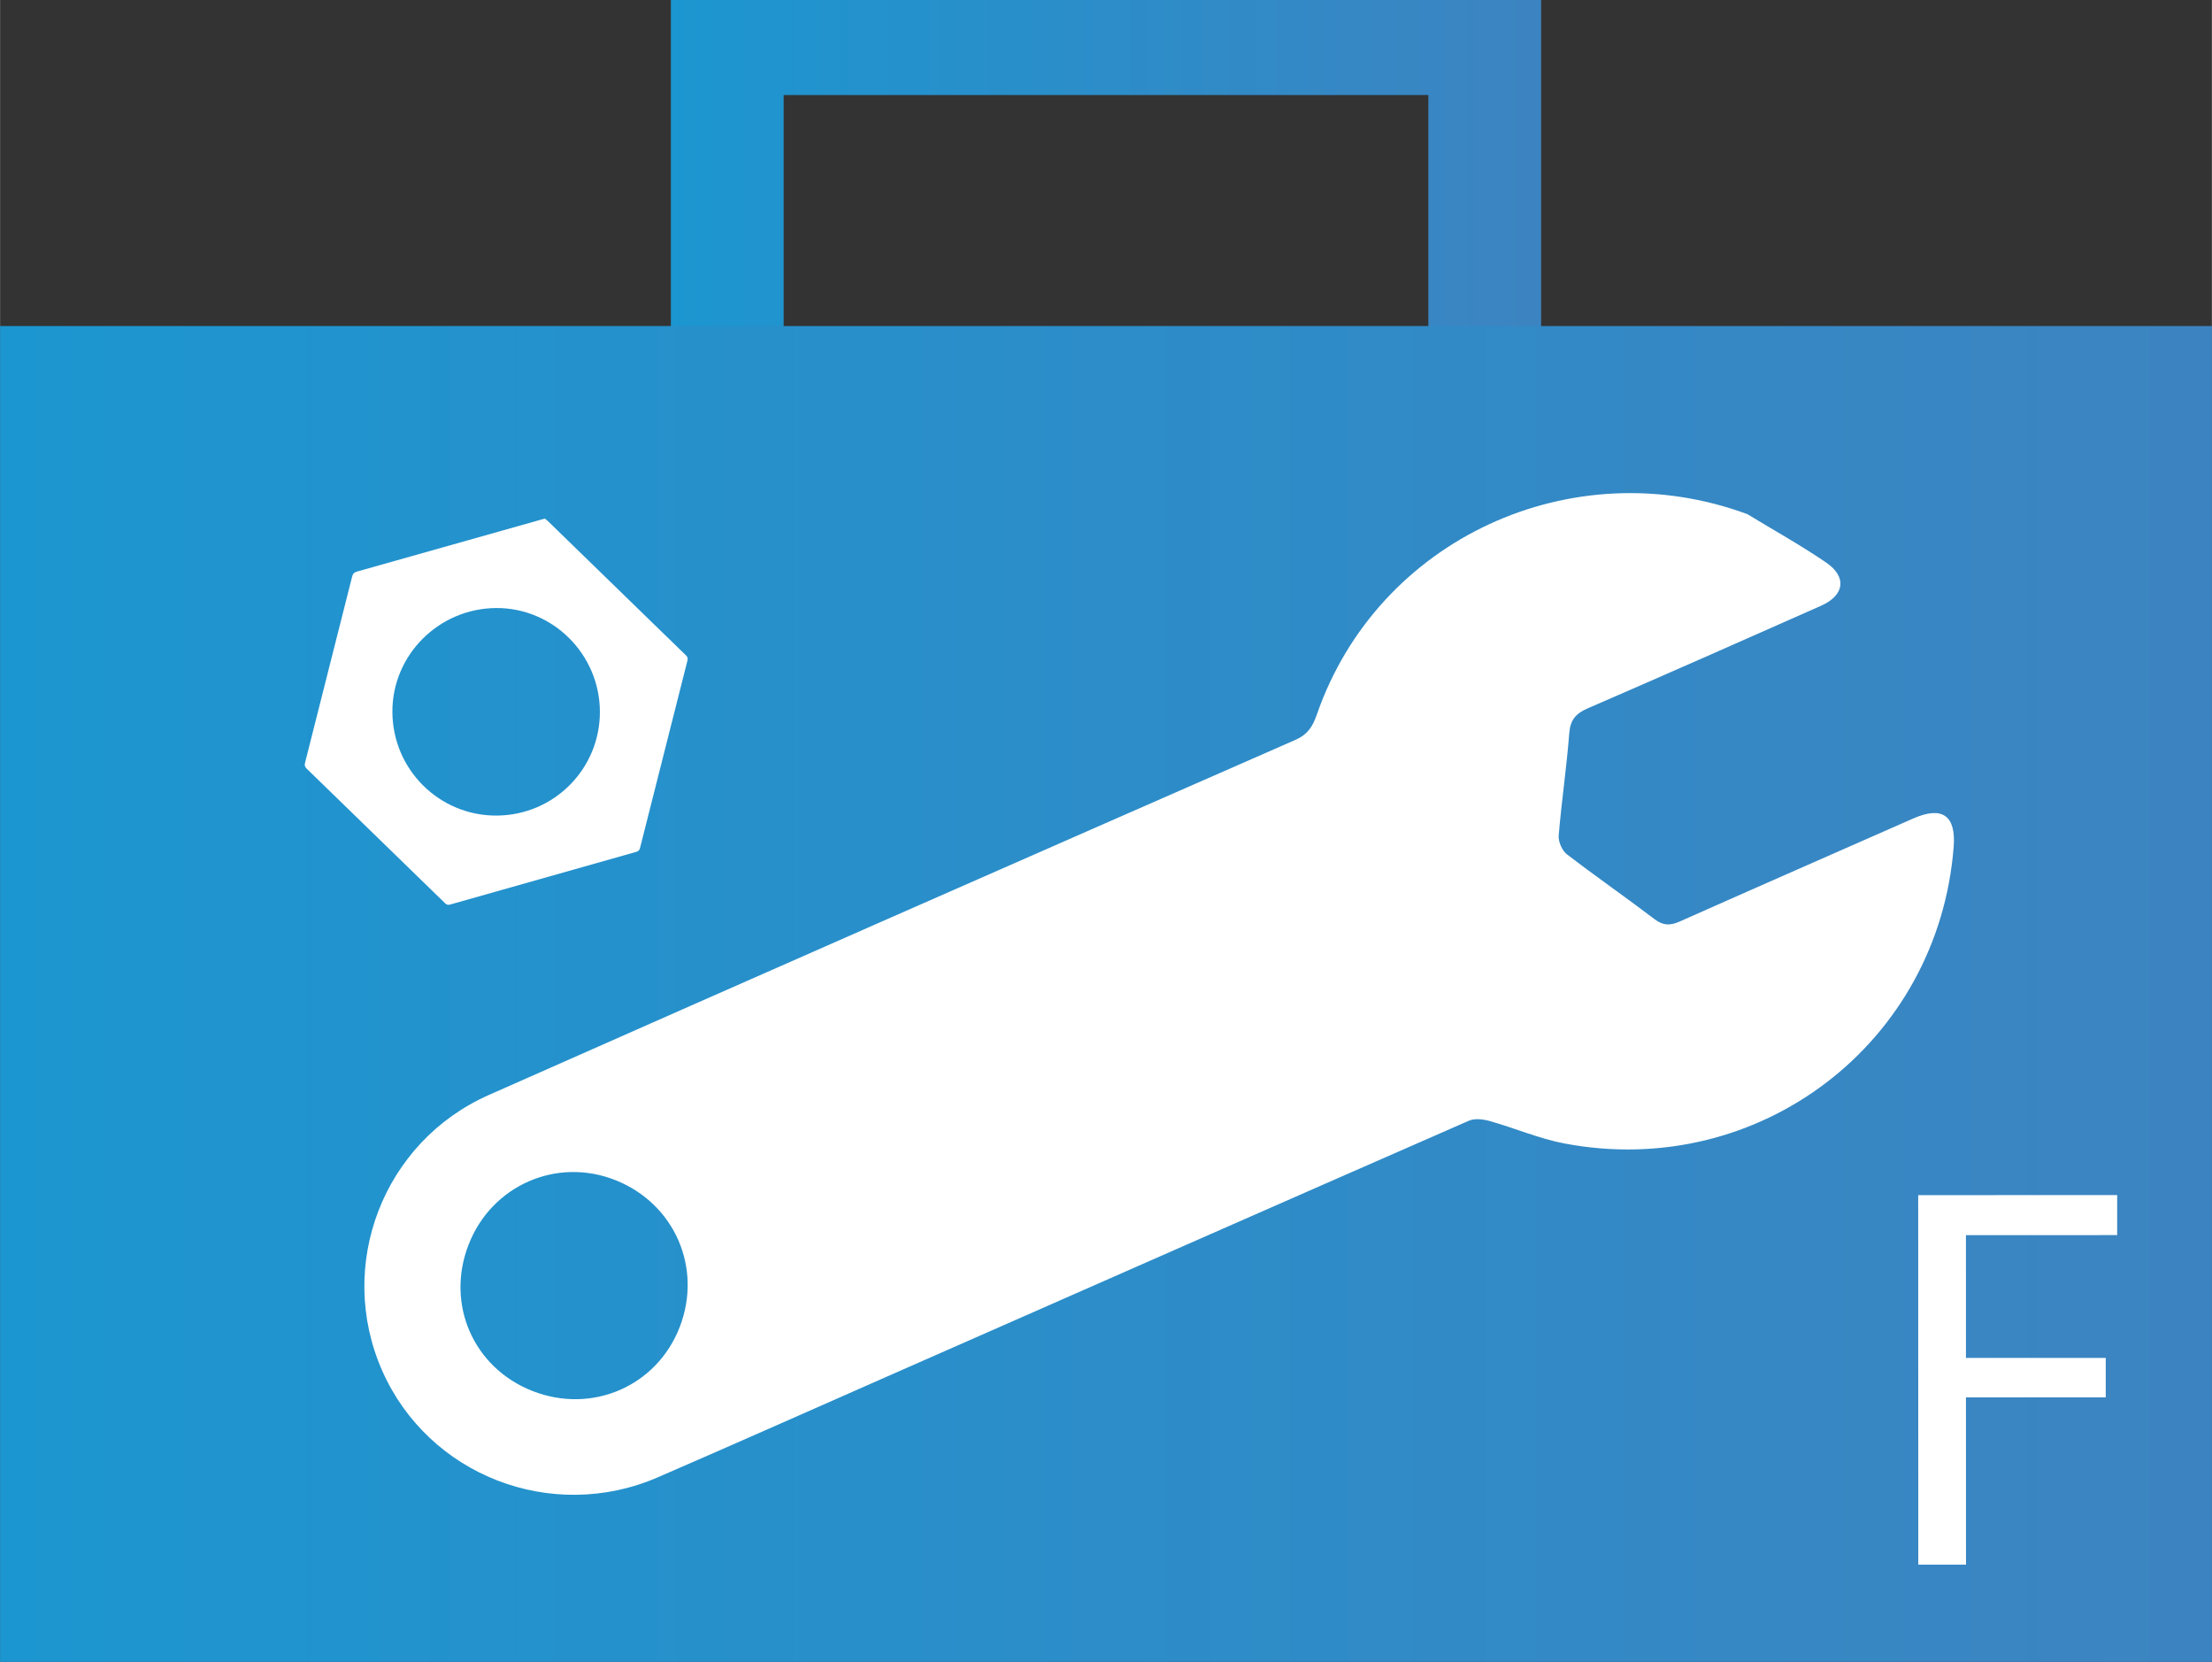
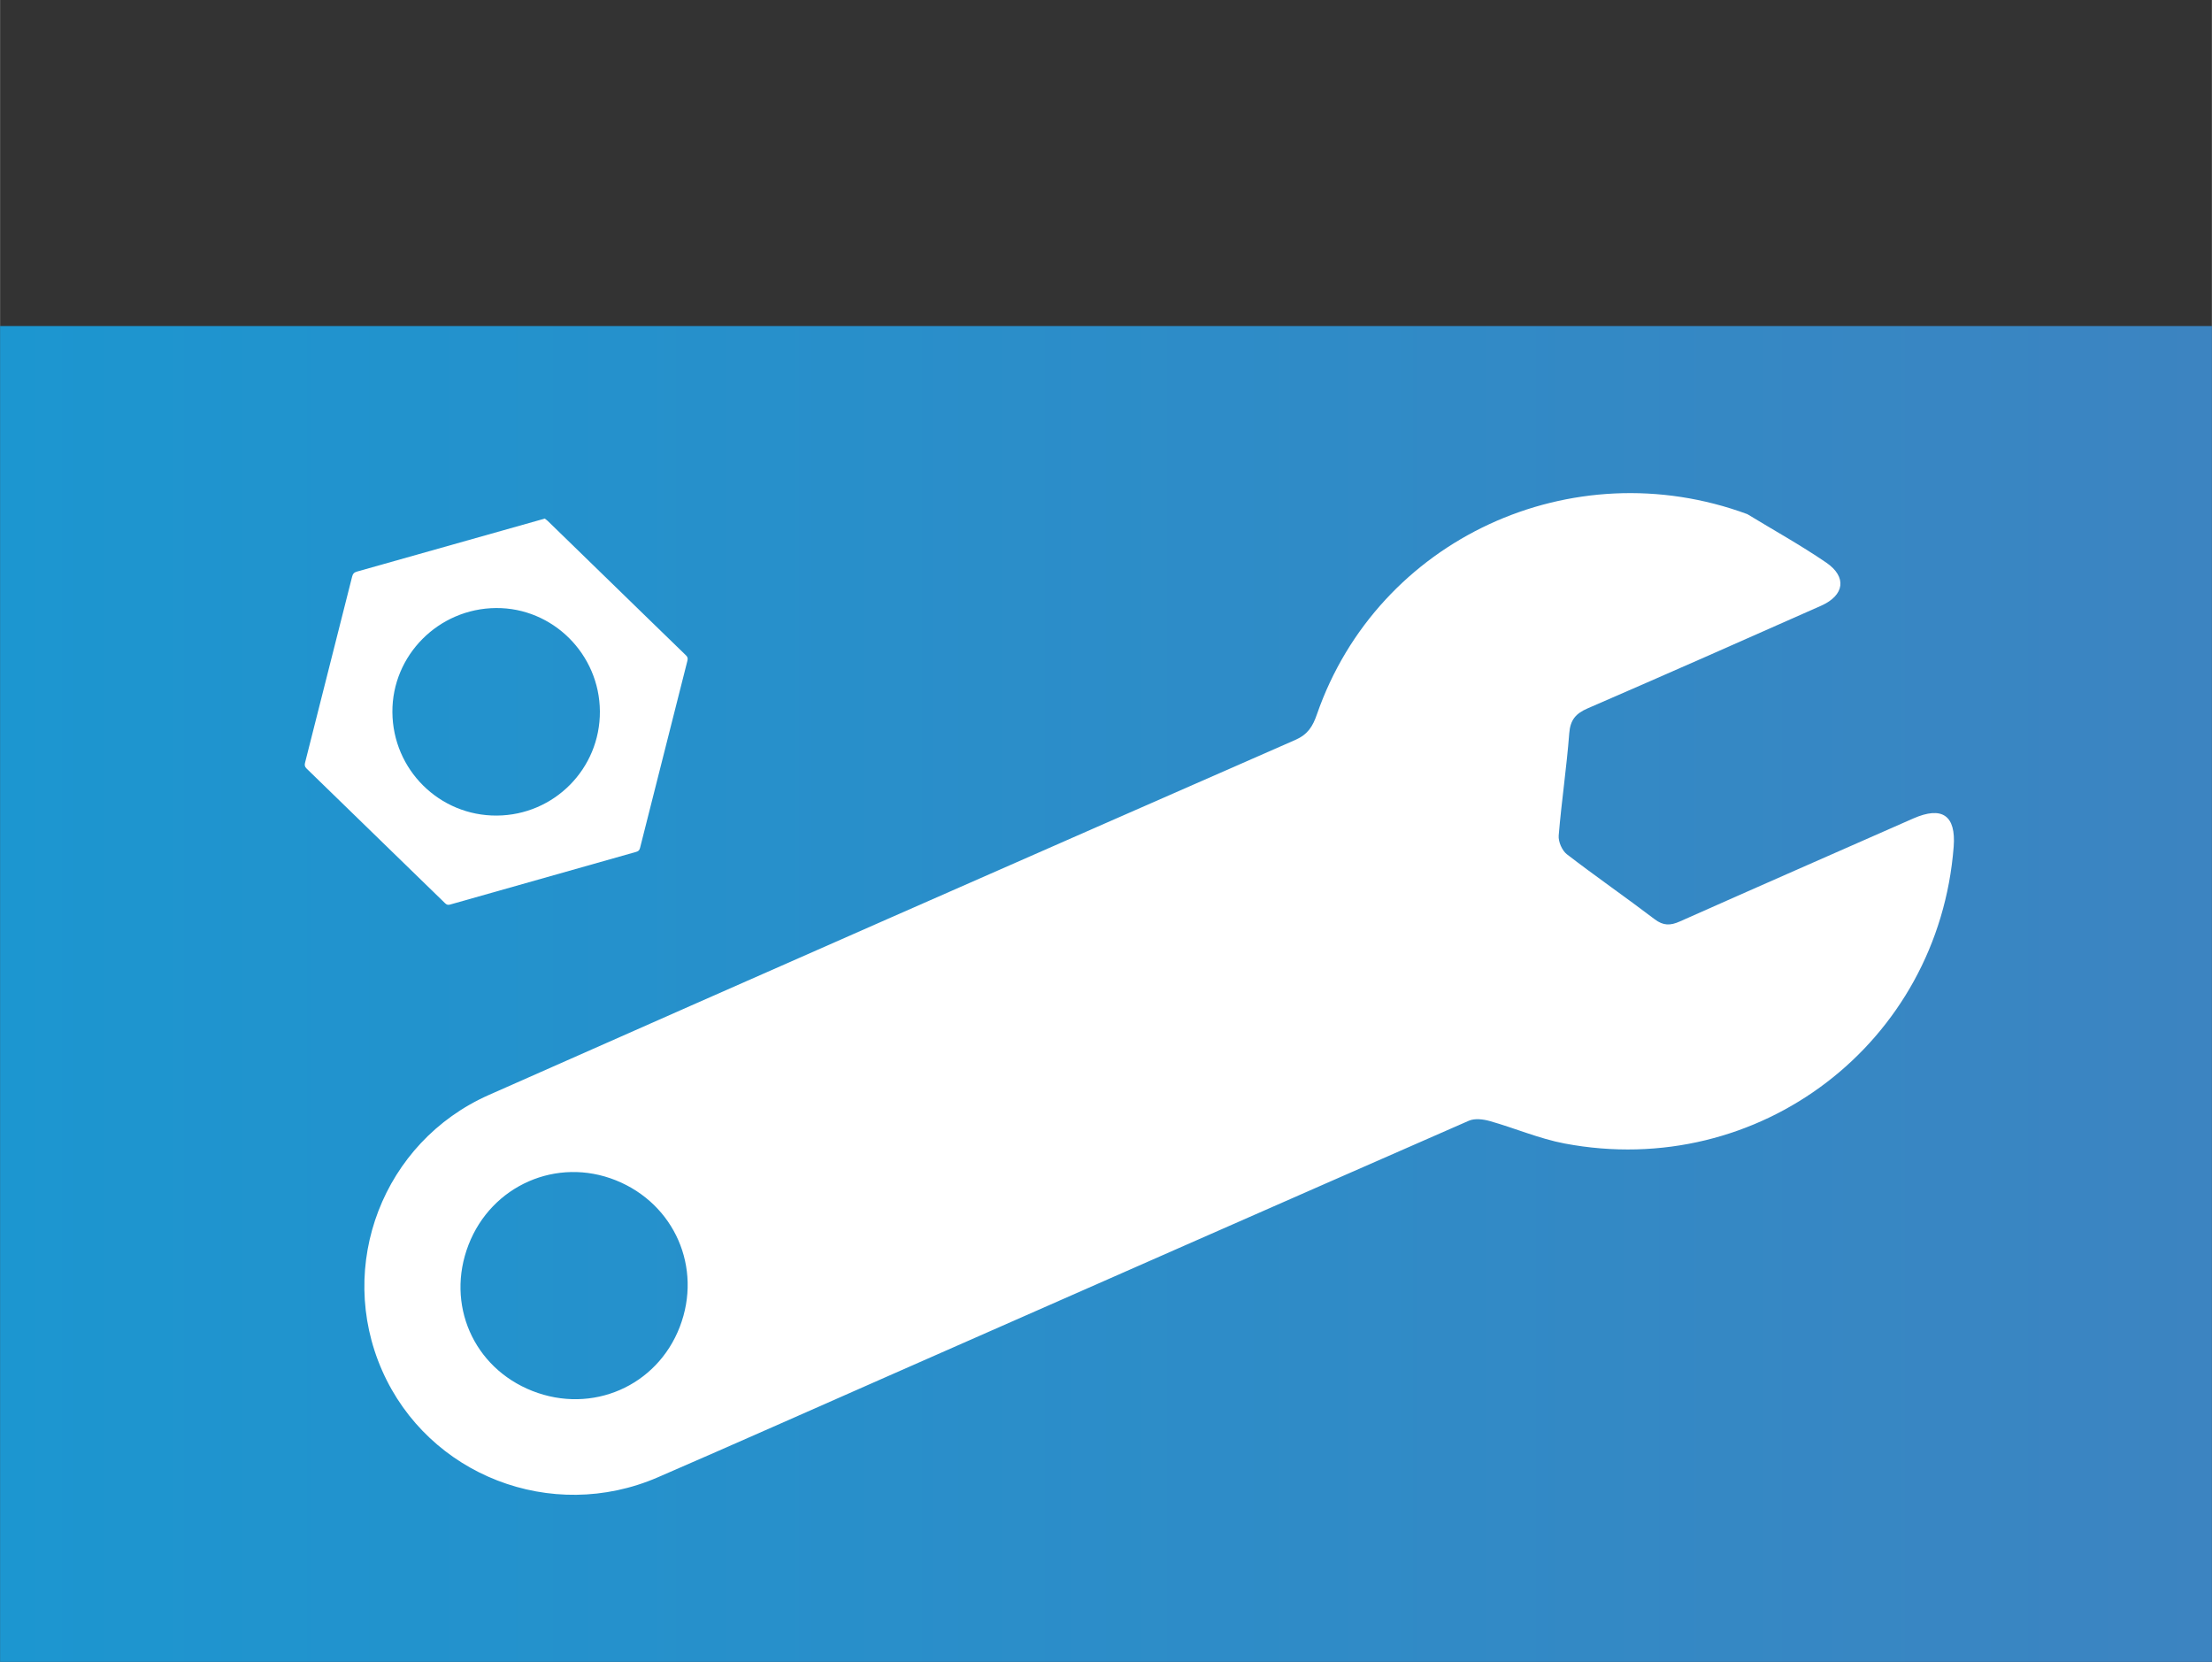
<svg xmlns="http://www.w3.org/2000/svg" xmlns:xlink="http://www.w3.org/1999/xlink" id="Calque_1" data-name="Calque 1" width="69.24cm" height="52.01cm" viewBox="0 0 1962.69 1474.4">
  <rect x="0" y="0" width="1962.69" height="1474.4" fill="#333333" stroke="none" />
  <defs>
    <linearGradient id="Dégradé_sans_nom_2" data-name="Dégradé sans nom 2" x1="595.22" y1="159.91" x2="1367.47" y2="159.91" gradientUnits="userSpaceOnUse">
      <stop offset="0" stop-color="#1c96d0" />
      <stop offset="1" stop-color="#3c84c1" />
      <stop offset="1" stop-color="#386aae" />
    </linearGradient>
    <linearGradient id="Dégradé_sans_nom_2-2" data-name="Dégradé sans nom 2" x1="0" y1="881.82" x2="1962.69" y2="881.82" xlink:href="#Dégradé_sans_nom_2" />
  </defs>
-   <polygon points="595.22 0 595.22 319.82 695.31 319.82 695.31 84.31 1267.38 84.31 1267.38 319.82 1367.47 319.82 1367.47 0 595.22 0" style="fill: url(#Dégradé_sans_nom_2); stroke-width: 0px;" />
  <rect y="289.25" width="1962.69" height="1185.15" style="fill: url(#Dégradé_sans_nom_2-2); stroke-width: 0px;" />
  <path d="M1550.4,456.12c23.4,14.23,47.42,27.55,70,42.97,18.64,12.74,16.29,29.07-4.49,38.3-68.94,30.6-137.94,61.06-207.15,91.05-10.54,4.57-15.44,10.18-16.35,22.17-2.32,30.26-6.85,60.36-9.36,90.61-.45,5.44,2.97,13.36,7.27,16.67,25.56,19.7,52.14,38.05,77.82,57.6,7.76,5.9,14,5.75,22.41,2.01,68.92-30.66,138.01-60.92,207.04-91.33,25.73-11.33,38.1-2.74,35.95,25.03-13.47,174.17-172.63,295.93-345.24,263.29-22.56-4.27-44.12-13.64-66.35-19.9-5.84-1.65-13.4-2.59-18.62-.3-171.85,75.23-343.51,150.9-515.21,226.48-68.15,30-136.18,60.28-204.5,89.88-94.25,40.83-203.62-1.73-244.59-94.69-41.09-93.24.65-202.89,94.69-244.53,238.29-105.51,476.89-210.34,715.57-314.97,11.16-4.89,15.49-11.98,19.18-22.62,54.06-155.81,226.48-235.04,381.94-177.72ZM472.28,1234c52.98,20.86,110.59-4.17,130.87-56.86,20.16-52.37-4.62-109.11-56.78-130.01-52.29-20.95-110.27,4.45-130.7,57.26-20.36,52.62,4.27,109,56.62,129.61Z" style="fill: #fff; stroke-width: 0px;" />
  <path d="M483.27,460.07c.77.59,1.82,1.24,2.68,2.08,29.94,29.1,59.85,58.21,89.78,87.32,10.92,10.62,21.81,21.27,32.79,31.83,1.53,1.47,1.94,2.71,1.4,4.85-14.08,55.33-28.08,110.67-42.02,166.03-.53,2.11-1.42,3.03-3.51,3.61-55.04,15.5-110.07,31.07-165.07,46.72-2.05.58-3.17.07-4.54-1.26-40.9-39.83-81.82-79.65-122.81-119.4-1.72-1.67-1.87-3.14-1.35-5.2,13.95-55,27.89-110,41.75-165.02.64-2.53,1.71-3.8,4.32-4.53,54.61-15.34,109.19-30.78,163.77-46.2.78-.22,1.56-.46,2.8-.83ZM348.12,631.75c.31,51.1,41.73,92.14,92.66,91.81,50.92-.33,91.8-41.68,91.46-92.52-.34-50.73-41.84-91.97-92.17-91.6-50.94.38-92.25,41.85-91.95,92.31Z" style="fill: #fff; stroke-width: 0px;" />
-   <path d="M1702.07,1060.29l176.56-.04v35.51s-134.21.03-134.21.03l.02,108.95,124.04-.03v35.01s-124.04.03-124.04.03l.03,148.36h-42.34s-.07-327.82-.07-327.82Z" style="fill: #fff; stroke-width: 0px;" />
</svg>